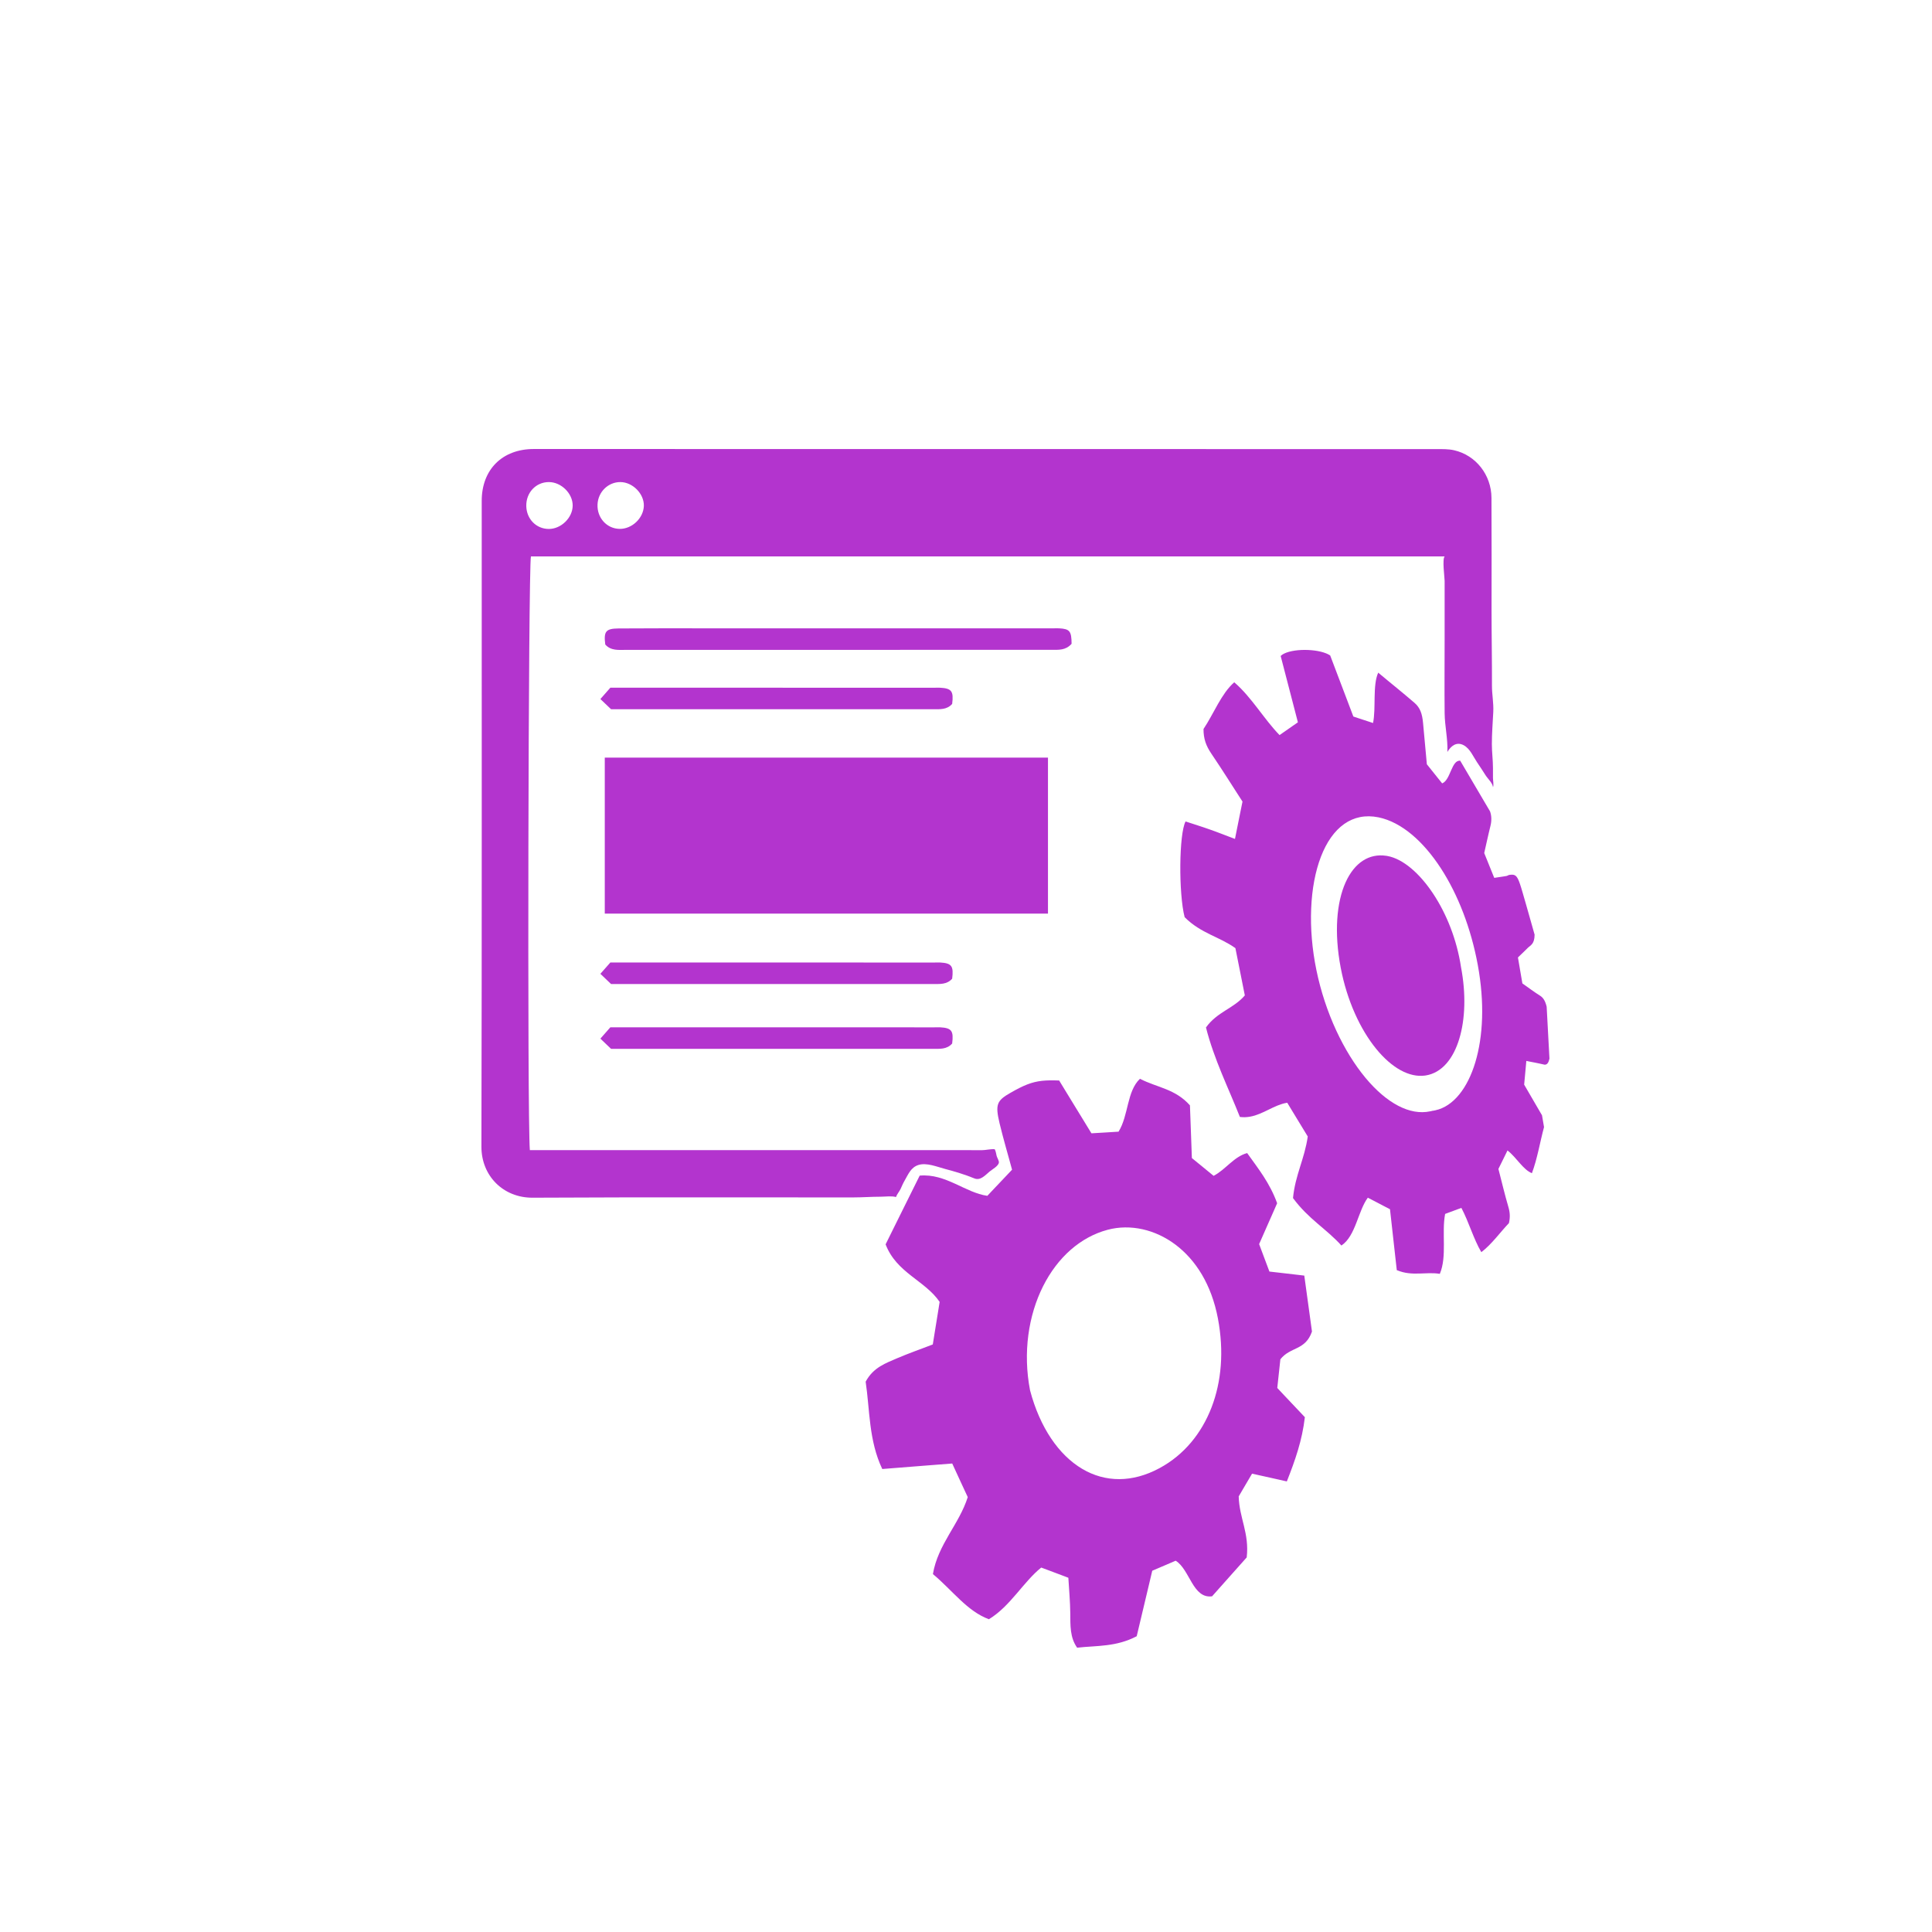
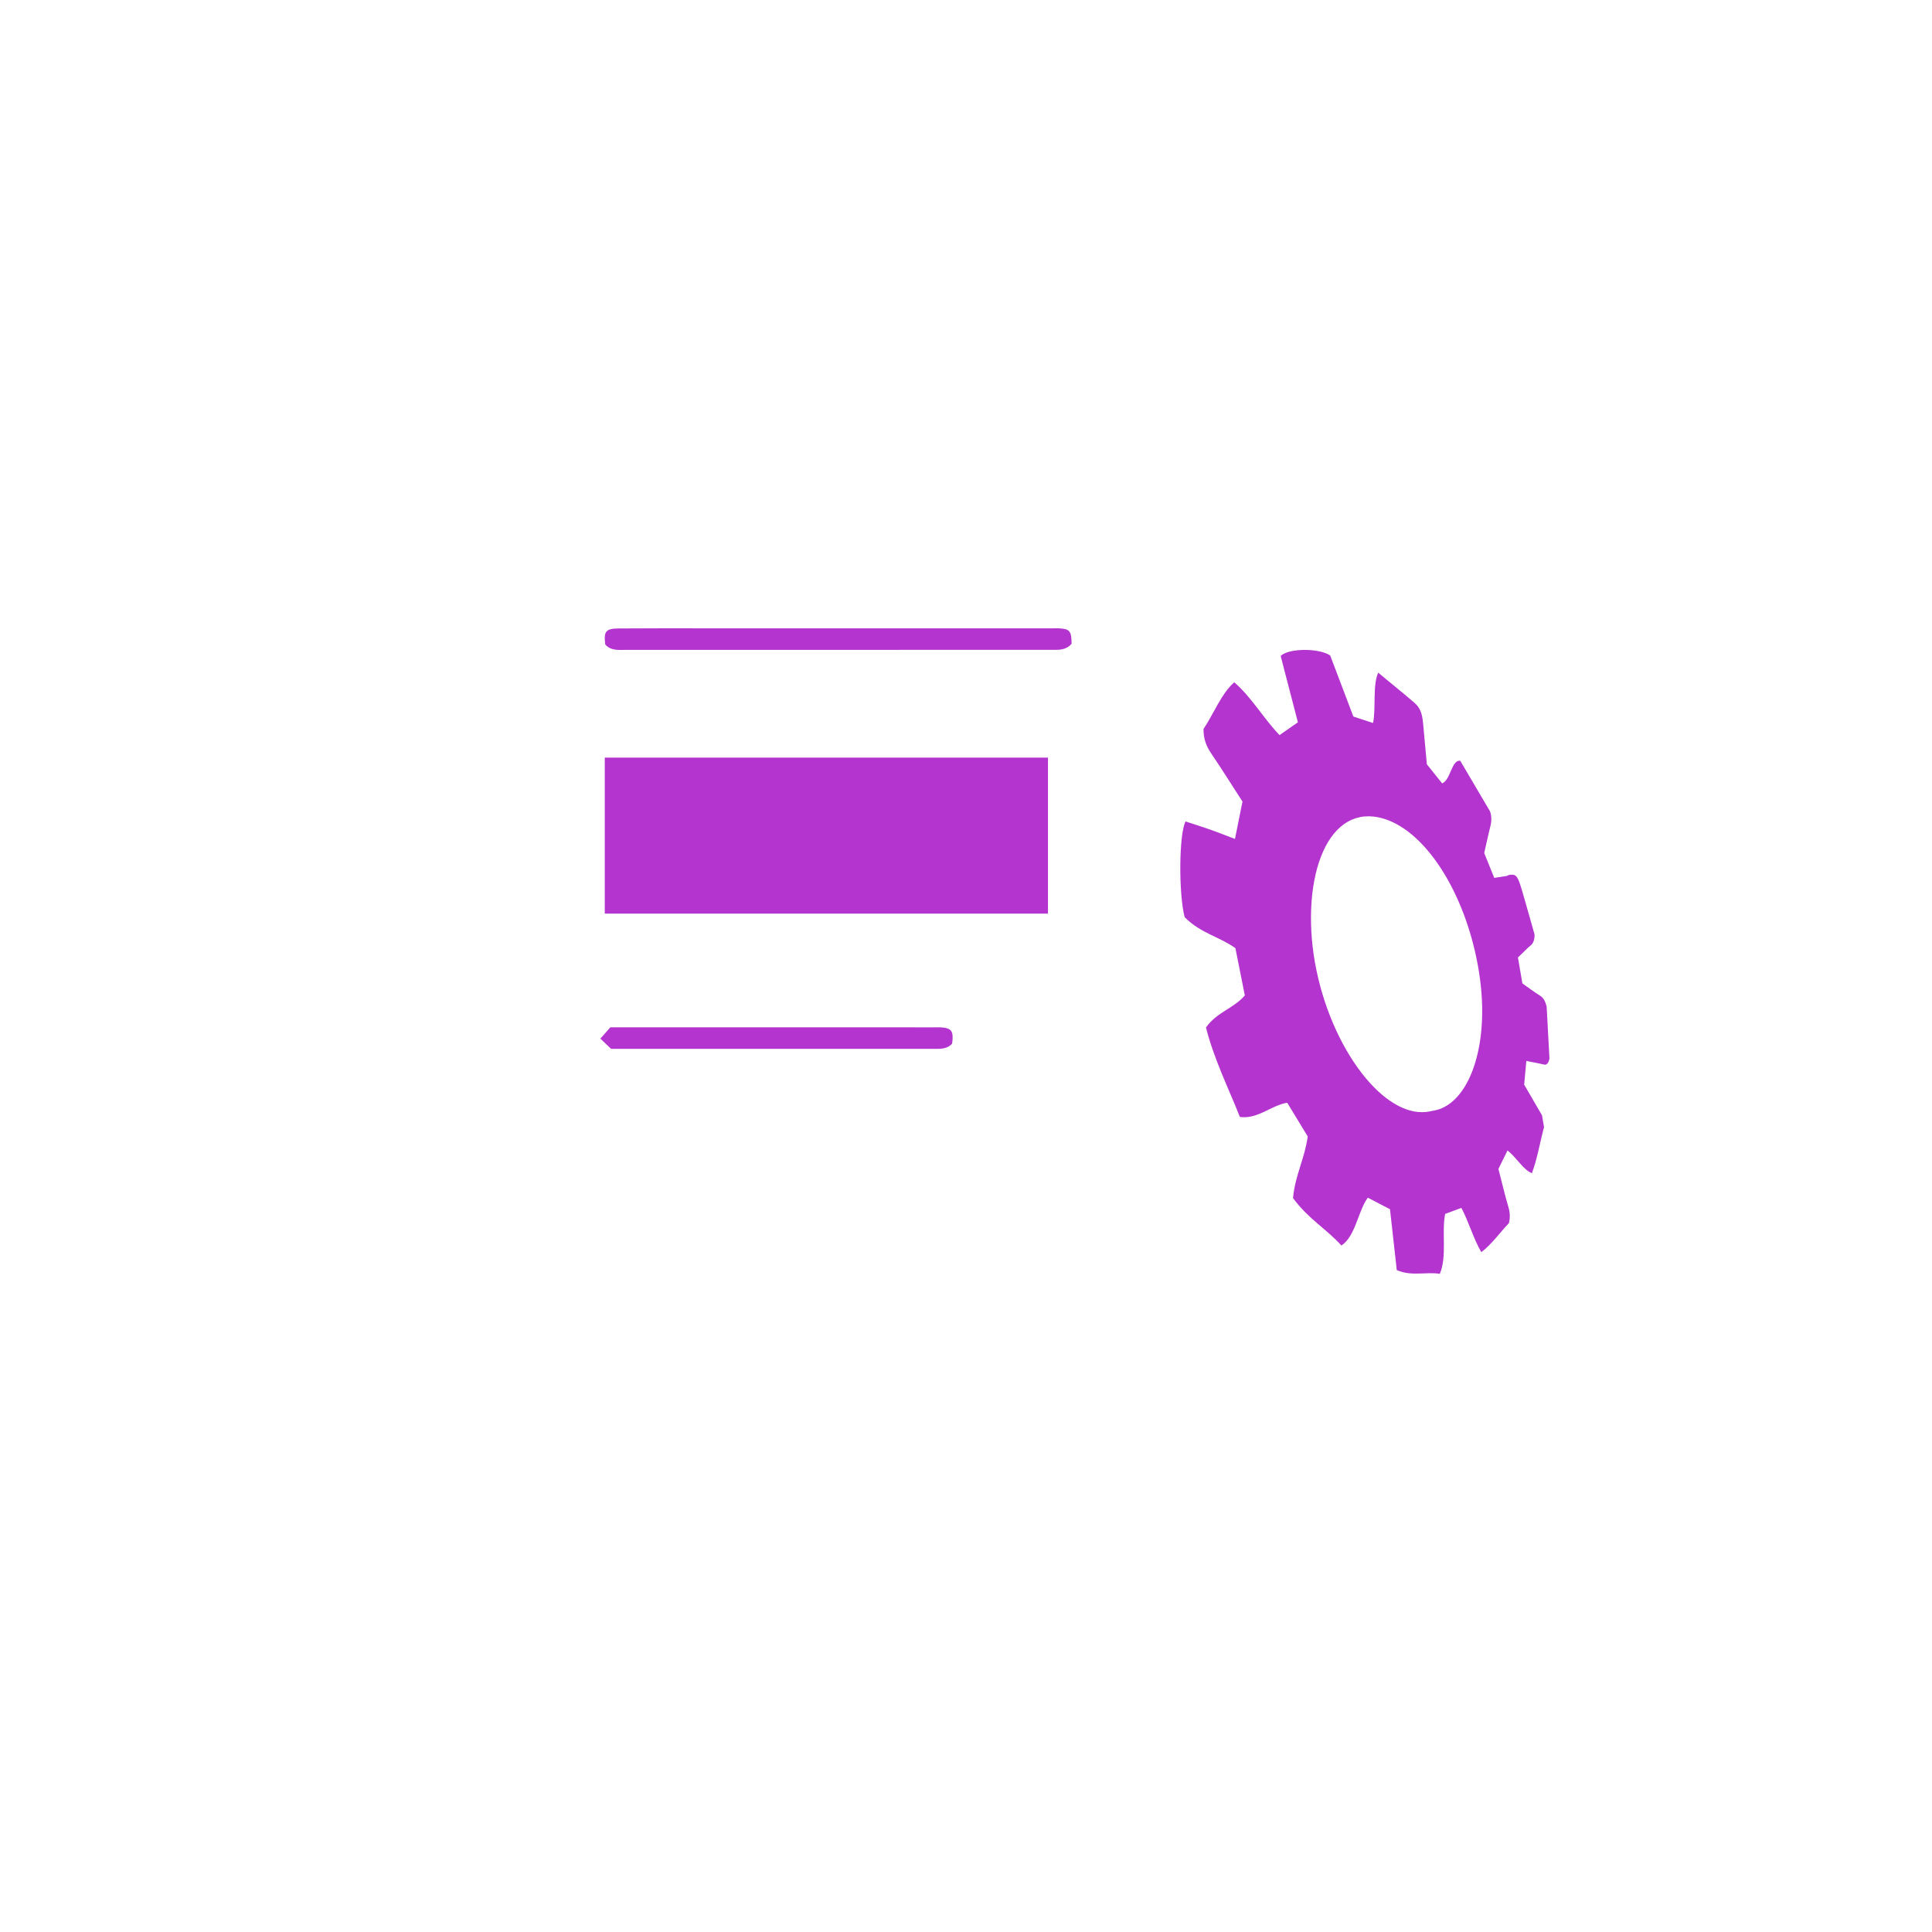
<svg xmlns="http://www.w3.org/2000/svg" version="1.1" id="Layer_1" x="0px" y="0px" width="200px" height="200px" viewBox="0 0 200 200" enable-background="new 0 0 200 200" xml:space="preserve">
  <g>
-     <path fill-rule="evenodd" clip-rule="evenodd" fill="#B334CE" d="M149.551,57.6c-31.636,0-63.114,0-94.589,0   c-0.272,1.187-0.389,58.293-0.112,61.461c3.867,0,7.732,0,11.599,0c6.378,0,12.757,0,19.135,0c3.186,0,6.371,0,9.557,0   c1.593,0,3.185,0,4.777,0c0.563,0,1.125,0.009,1.688,0.008c0.458-0.002,0.921-0.14,1.367-0.102   c0.117,0.215,0.143,0.462,0.198,0.688c0.043,0.181,0.258,0.51,0.233,0.691c-0.051,0.37-0.682,0.7-0.961,0.932   c-0.444,0.368-0.944,0.97-1.576,0.71c-0.96-0.394-2.03-0.717-3.036-0.98c-0.819-0.216-1.925-0.685-2.773-0.404   c-0.768,0.253-1.035,0.959-1.405,1.598c-0.172,0.296-0.283,0.566-0.424,0.874c-0.133,0.283-0.381,0.553-0.477,0.84   c-0.458-0.131-1.109-0.033-1.607-0.033c-0.942,0-1.861,0.073-2.805,0.073c-1.567,0-3.135,0-4.702-0.001   c-3.103-0.002-6.207-0.005-9.31-0.006c-6.397-0.003-12.796,0-19.194,0.036c-3.025,0.017-5.305-2.251-5.298-5.282   c0.053-22.284,0.028-44.567,0.031-66.854c0-3.247,2.136-5.368,5.39-5.368c31.147,0.001,62.294,0.002,93.442,0.009   c0.611,0,1.242-0.015,1.831,0.12c2.253,0.515,3.853,2.551,3.867,4.927c0.024,3.894,0.009,7.788,0.008,11.681   c0,2.582,0.052,5.166,0.042,7.749c-0.003,0.941,0.184,1.787,0.136,2.739c-0.056,1.106-0.145,2.214-0.146,3.322   c-0.001,0.831,0.115,1.642,0.115,2.479c0,0.342,0,0.685,0,1.028c0,0.232,0.102,0.757,0,0.961c0,0.021,0,0.043,0,0.064   c0.038-0.433-0.54-0.944-0.76-1.296c-0.284-0.453-0.582-0.899-0.883-1.346c-0.403-0.596-0.724-1.417-1.391-1.774   c-0.743-0.397-1.322,0.086-1.685,0.695c0.057-1.36-0.27-2.657-0.284-4.012c-0.027-2.516-0.002-5.033-0.002-7.548   c0-2.047,0-4.093,0.001-6.14C149.547,59.78,149.281,57.867,149.551,57.6z M56.807,49.904c-1.339,0.006-2.363,1.105-2.326,2.499   c0.035,1.331,1.033,2.345,2.316,2.354c1.28,0.013,2.48-1.155,2.487-2.42C59.29,51.076,58.092,49.898,56.807,49.904z M66.651,52.374   c0.04-1.249-1.152-2.462-2.425-2.47c-1.264-0.007-2.31,1.011-2.37,2.31c-0.064,1.382,0.946,2.508,2.275,2.535   C65.412,54.777,66.61,53.646,66.651,52.374z" />
    <path fill-rule="evenodd" clip-rule="evenodd" fill="#B334CE" d="M110.93,66.646c-0.617,0.695-1.35,0.623-2.065,0.623   c-8.905,0.001-17.81,0.002-26.715,0.005c-5.782,0.001-11.566,0.002-17.349,0.001c-0.762,0-1.554,0.109-2.145-0.556   c-0.171-1.357,0.048-1.651,1.387-1.662c2.968-0.021,5.937-0.015,8.905-0.014c12.027,0,24.053,0.001,36.081,0.002   c0.204,0,0.409-0.013,0.614-0.001C110.737,65.106,110.922,65.331,110.93,66.646z" />
-     <path fill-rule="evenodd" clip-rule="evenodd" fill="#B334CE" d="M98.567,72.871c-0.546,0.617-1.278,0.548-1.995,0.548   c-8.958,0-17.916,0.001-26.875,0.002c-2.098,0-4.197,0-6.438,0c-0.293-0.278-0.649-0.62-1.107-1.057   c0.386-0.438,0.707-0.803,1.032-1.173c3.292,0,6.516,0,9.738,0c7.935,0.001,15.87,0.002,23.804,0.003   c0.205,0,0.41-0.013,0.614-0.001C98.514,71.26,98.734,71.563,98.567,72.871z" />
-     <path fill-rule="evenodd" clip-rule="evenodd" fill="#B334CE" d="M98.567,101.316c-0.546,0.617-1.278,0.548-1.995,0.548   c-8.958,0-17.916,0.001-26.875,0.003c-2.098,0-4.197,0-6.438,0c-0.293-0.279-0.649-0.62-1.107-1.058   c0.386-0.438,0.707-0.803,1.032-1.172c3.292,0,6.516-0.001,9.738,0c7.935,0.001,15.87,0.002,23.804,0.004   c0.205,0,0.41-0.013,0.614-0.002C98.514,99.705,98.734,100.009,98.567,101.316z" />
    <path fill-rule="evenodd" clip-rule="evenodd" fill="#B334CE" d="M98.567,108.026c-0.546,0.617-1.278,0.549-1.995,0.549   c-8.958,0-17.916,0.001-26.875,0.002c-2.098,0-4.197,0-6.438,0c-0.293-0.278-0.649-0.62-1.107-1.058   c0.386-0.438,0.707-0.803,1.032-1.173c3.292,0,6.516,0,9.738,0c7.935,0.001,15.87,0.002,23.804,0.004   c0.205,0,0.41-0.012,0.614-0.002C98.514,106.415,98.734,106.72,98.567,108.026z" />
    <g>
      <g enable-background="new    ">
        <g>
          <path fill="#B334CE" d="M148.048,115.044c-1.057,0.225-2.178,0.013-3.302-0.573c-1.156-0.601-2.312-1.595-3.398-2.902      c-1.112-1.34-2.145-3.001-3.017-4.882c-0.887-1.915-1.6-4.042-2.058-6.265c-0.447-2.166-0.626-4.344-0.541-6.373      c0.083-2.013,0.426-3.854,1.015-5.376c0.578-1.493,1.388-2.661,2.409-3.379c0.995-0.696,2.183-0.96,3.543-0.684      c0.001,0,0.002,0.001,0.004,0.001c0.001,0,0.003,0,0.004,0.002c0.001,0,0.003,0,0.005,0c0.001,0.001,0.003,0.001,0.004,0.001      c1.197,0.249,2.37,0.884,3.469,1.808c1.069,0.901,2.076,2.083,2.975,3.468c0.88,1.354,1.665,2.914,2.314,4.609      c0.642,1.675,1.157,3.495,1.509,5.413c0.359,1.959,0.493,3.802,0.44,5.479c-0.053,1.688-0.295,3.226-0.691,4.551      c-0.402,1.348-0.967,2.485-1.66,3.341c-0.708,0.875-1.553,1.457-2.498,1.657c-0.025,0.006-0.051,0.011-0.077,0.016      c-0.024,0.004-0.05,0.009-0.076,0.014c-0.026,0.005-0.052,0.008-0.077,0.013c-0.026,0.003-0.052,0.007-0.079,0.01      c-0.019,0.005-0.036,0.01-0.055,0.016c-0.018,0.003-0.036,0.009-0.054,0.012c-0.019,0.004-0.036,0.009-0.055,0.013      C148.085,115.036,148.067,115.04,148.048,115.044 M142.673,69.634c-0.149,0.326-0.238,0.719-0.291,1.148      c-0.054,0.431-0.072,0.898-0.082,1.372c-0.01,0.475-0.011,0.955-0.029,1.413c-0.019,0.459-0.055,0.896-0.135,1.279      c-0.173-0.058-0.344-0.113-0.513-0.17c-0.169-0.055-0.337-0.111-0.505-0.165c-0.168-0.055-0.336-0.111-0.506-0.166      c-0.169-0.057-0.34-0.112-0.513-0.17c-0.203-0.534-0.406-1.068-0.607-1.601c-0.202-0.532-0.404-1.064-0.604-1.591      c-0.201-0.529-0.4-1.055-0.598-1.576c-0.199-0.523-0.395-1.039-0.589-1.553c-0.031-0.02-0.063-0.04-0.098-0.06      c-0.034-0.02-0.069-0.039-0.105-0.058s-0.073-0.035-0.112-0.054c-0.039-0.018-0.078-0.034-0.119-0.051      c-0.336-0.133-0.744-0.229-1.181-0.287c-0.441-0.058-0.913-0.077-1.367-0.058c-0.46,0.021-0.902,0.084-1.276,0.185      c-0.377,0.104-0.684,0.248-0.868,0.434c0.144,0.56,0.292,1.126,0.44,1.698c0.147,0.568,0.297,1.143,0.447,1.719      c0.149,0.575,0.3,1.152,0.449,1.728c0.15,0.576,0.299,1.151,0.447,1.723c-0.175,0.121-0.343,0.238-0.507,0.351      c-0.165,0.115-0.325,0.228-0.481,0.336c-0.157,0.11-0.312,0.217-0.462,0.322c-0.152,0.105-0.301,0.21-0.448,0.313      c-0.392-0.399-0.768-0.842-1.138-1.305c-0.374-0.466-0.741-0.953-1.115-1.438c-0.376-0.488-0.759-0.974-1.159-1.433      c-0.403-0.464-0.826-0.901-1.278-1.289c-0.331,0.288-0.629,0.632-0.906,1.013c-0.277,0.384-0.534,0.801-0.781,1.232      c-0.25,0.435-0.489,0.882-0.733,1.318c-0.245,0.441-0.495,0.873-0.762,1.271c-0.002,0.253,0.014,0.488,0.047,0.712      c0.033,0.224,0.083,0.437,0.15,0.642c0.068,0.205,0.152,0.403,0.254,0.601c0.102,0.197,0.22,0.393,0.355,0.592      c0.284,0.421,0.565,0.844,0.842,1.265c0.275,0.42,0.548,0.841,0.817,1.258c0.268,0.415,0.533,0.829,0.794,1.238      c0.262,0.407,0.52,0.811,0.777,1.208c-0.07,0.345-0.138,0.679-0.205,1.005c-0.066,0.329-0.131,0.65-0.195,0.967      c-0.064,0.319-0.127,0.633-0.19,0.947c-0.063,0.314-0.126,0.629-0.189,0.946c-0.226-0.084-0.446-0.168-0.664-0.252      c-0.219-0.084-0.435-0.166-0.649-0.248c-0.215-0.081-0.428-0.163-0.641-0.242c-0.213-0.079-0.425-0.156-0.637-0.23      c-0.213-0.076-0.428-0.15-0.642-0.222c-0.215-0.071-0.429-0.142-0.641-0.211c-0.212-0.068-0.423-0.137-0.631-0.205      c-0.208-0.066-0.411-0.133-0.61-0.198c-0.17,0.316-0.301,0.938-0.392,1.73c-0.091,0.796-0.142,1.765-0.151,2.772      c-0.009,1.011,0.023,2.058,0.098,3.006c0.074,0.948,0.19,1.794,0.349,2.402c0.427,0.428,0.866,0.766,1.311,1.054      c0.441,0.284,0.889,0.518,1.335,0.739c0.443,0.217,0.887,0.42,1.325,0.645c0.435,0.224,0.863,0.467,1.283,0.764      c0.085,0.428,0.17,0.85,0.253,1.269c0.083,0.417,0.165,0.83,0.247,1.238c0.081,0.405,0.162,0.811,0.241,1.208      c0.08,0.399,0.158,0.792,0.235,1.182c-0.29,0.339-0.612,0.613-0.948,0.858c-0.338,0.248-0.693,0.467-1.048,0.691      c-0.358,0.229-0.716,0.465-1.058,0.744c-0.345,0.283-0.673,0.611-0.968,1.023c0.212,0.835,0.464,1.644,0.742,2.437      c0.275,0.79,0.577,1.561,0.888,2.323c0.311,0.759,0.631,1.509,0.951,2.258c0.316,0.745,0.631,1.49,0.93,2.245      c0.092,0.012,0.183,0.02,0.273,0.024c0.089,0.004,0.178,0.004,0.265,0.002c0.086-0.002,0.173-0.01,0.257-0.018      c0.085-0.009,0.169-0.021,0.251-0.035c0.173-0.031,0.343-0.073,0.509-0.123c0.166-0.052,0.328-0.111,0.489-0.177      c0.16-0.063,0.317-0.136,0.473-0.208c0.155-0.072,0.309-0.148,0.462-0.223c0.155-0.076,0.309-0.151,0.463-0.223      c0.154-0.071,0.309-0.14,0.464-0.202c0.155-0.062,0.312-0.118,0.47-0.166c0.158-0.048,0.318-0.086,0.481-0.113      c0.003-0.001,0.007-0.001,0.011-0.002c0.004-0.002,0.008-0.002,0.012-0.002c0.003-0.001,0.007-0.002,0.011-0.002      c0.003-0.001,0.007-0.001,0.012-0.002c0.182,0.3,0.363,0.601,0.544,0.898c0.181,0.296,0.36,0.592,0.538,0.885      c0.177,0.291,0.354,0.58,0.527,0.865c0.173,0.286,0.344,0.567,0.514,0.845c-0.081,0.573-0.202,1.105-0.341,1.623      c-0.14,0.52-0.299,1.02-0.455,1.521c-0.157,0.506-0.312,1.015-0.441,1.545c-0.13,0.533-0.233,1.088-0.29,1.685      c0.402,0.549,0.822,1.023,1.25,1.455c0.425,0.427,0.856,0.813,1.288,1.184c0.427,0.368,0.853,0.722,1.269,1.094      c0.414,0.369,0.817,0.752,1.204,1.181c0.374-0.249,0.667-0.598,0.914-1.006c0.245-0.404,0.445-0.867,0.631-1.339      c0.185-0.472,0.356-0.955,0.545-1.406c0.188-0.447,0.392-0.863,0.643-1.201c0.191,0.099,0.379,0.197,0.569,0.294      c0.189,0.099,0.376,0.197,0.566,0.295c0.189,0.1,0.379,0.198,0.572,0.3c0.193,0.099,0.389,0.201,0.588,0.306      c0.058,0.518,0.116,1.033,0.174,1.552c0.058,0.517,0.115,1.036,0.173,1.558c0.059,0.522,0.117,1.049,0.176,1.579      c0.059,0.532,0.119,1.071,0.181,1.616c0.406,0.171,0.8,0.265,1.186,0.312c0.382,0.047,0.756,0.051,1.125,0.04      c0.366-0.009,0.726-0.03,1.083-0.036c0.355-0.004,0.708,0.009,1.061,0.068c0.193-0.458,0.299-0.953,0.357-1.467      c0.058-0.511,0.066-1.045,0.063-1.584c-0.003-0.538-0.018-1.083-0.008-1.615c0.009-0.53,0.043-1.051,0.137-1.538      c0.136-0.051,0.273-0.103,0.411-0.154c0.138-0.05,0.276-0.102,0.416-0.153s0.28-0.104,0.423-0.158      c0.143-0.053,0.287-0.106,0.433-0.159c0.195,0.369,0.371,0.757,0.539,1.148c0.166,0.393,0.324,0.791,0.483,1.186      c0.158,0.396,0.319,0.788,0.49,1.166c0.169,0.378,0.352,0.741,0.553,1.082c0.275-0.208,0.536-0.444,0.788-0.695      c0.249-0.25,0.489-0.514,0.723-0.781c0.232-0.266,0.458-0.532,0.682-0.793c0.222-0.257,0.442-0.506,0.663-0.735      c0.035-0.153,0.06-0.3,0.074-0.441c0.014-0.141,0.019-0.278,0.013-0.414c-0.006-0.137-0.021-0.272-0.046-0.411      c-0.025-0.14-0.06-0.282-0.104-0.433c-0.092-0.313-0.18-0.632-0.267-0.951c-0.087-0.321-0.171-0.645-0.254-0.972      c-0.084-0.328-0.167-0.657-0.25-0.988c-0.084-0.333-0.168-0.666-0.255-1.001c0.085-0.173,0.169-0.342,0.25-0.508      c0.082-0.164,0.161-0.327,0.24-0.485c0.078-0.159,0.154-0.314,0.23-0.469c0.075-0.151,0.148-0.303,0.22-0.45      c0.227,0.173,0.442,0.385,0.652,0.612c0.209,0.227,0.413,0.467,0.618,0.699c0.202,0.229,0.406,0.447,0.614,0.63      c0.208,0.182,0.42,0.326,0.644,0.411c0.14-0.372,0.263-0.764,0.376-1.164c0.111-0.4,0.212-0.81,0.31-1.222      c0.096-0.408,0.188-0.818,0.28-1.22c0.093-0.4,0.187-0.791,0.289-1.165c-0.022-0.126-0.042-0.246-0.062-0.358      c-0.02-0.114-0.038-0.221-0.055-0.32c-0.017-0.101-0.033-0.196-0.048-0.286c-0.016-0.09-0.031-0.177-0.045-0.258      c-0.158-0.27-0.313-0.537-0.468-0.802c-0.155-0.268-0.309-0.532-0.463-0.796c-0.153-0.263-0.307-0.526-0.458-0.788      c-0.154-0.264-0.306-0.526-0.458-0.788c0.021-0.229,0.041-0.448,0.061-0.661c0.02-0.211,0.039-0.416,0.057-0.618      c0.018-0.201,0.037-0.398,0.054-0.593c0.019-0.194,0.035-0.387,0.053-0.581c0.158,0.031,0.314,0.063,0.467,0.093      c0.152,0.028,0.303,0.059,0.451,0.087c0.148,0.029,0.295,0.059,0.44,0.091c0.145,0.029,0.289,0.063,0.433,0.096      c0.017,0.005,0.034,0.01,0.05,0.013c0.017,0.002,0.033,0.004,0.049,0.006c0.015,0,0.031,0,0.046,0      c0.015-0.001,0.03-0.002,0.045-0.005c0.048-0.009,0.093-0.027,0.134-0.055c0.041-0.029,0.079-0.069,0.114-0.119      c0.034-0.052,0.066-0.113,0.093-0.188c0.027-0.074,0.052-0.162,0.072-0.261c-0.024-0.45-0.049-0.898-0.073-1.348      c-0.025-0.447-0.049-0.897-0.073-1.348c-0.024-0.448-0.048-0.896-0.072-1.344c-0.025-0.446-0.049-0.891-0.072-1.333      c-0.041-0.165-0.084-0.307-0.133-0.431c-0.048-0.122-0.101-0.227-0.158-0.316c-0.057-0.088-0.118-0.164-0.185-0.228      c-0.066-0.065-0.137-0.118-0.212-0.166c-0.149-0.094-0.301-0.192-0.452-0.296c-0.151-0.103-0.304-0.209-0.457-0.317      c-0.153-0.11-0.306-0.22-0.458-0.33c-0.153-0.109-0.306-0.219-0.458-0.325c-0.042-0.243-0.082-0.477-0.121-0.706      c-0.04-0.229-0.078-0.45-0.115-0.672c-0.038-0.22-0.075-0.437-0.112-0.654c-0.038-0.217-0.074-0.436-0.112-0.655      c0.089-0.085,0.175-0.168,0.26-0.251c0.085-0.08,0.17-0.161,0.252-0.241c0.083-0.079,0.165-0.16,0.245-0.239      c0.081-0.078,0.161-0.157,0.239-0.237c0.077-0.078,0.16-0.141,0.242-0.207c0.082-0.068,0.162-0.138,0.233-0.23      c0.071-0.092,0.133-0.205,0.178-0.36c0.045-0.152,0.073-0.345,0.076-0.597c-0.103-0.362-0.206-0.728-0.31-1.097      c-0.105-0.368-0.21-0.741-0.316-1.113c-0.106-0.375-0.213-0.751-0.321-1.128c-0.108-0.378-0.218-0.755-0.328-1.134      c-0.093-0.317-0.172-0.581-0.248-0.797c-0.074-0.218-0.142-0.388-0.212-0.52c-0.07-0.134-0.14-0.229-0.217-0.293      c-0.078-0.065-0.165-0.103-0.264-0.117c-0.029-0.004-0.059-0.007-0.09-0.007c-0.032-0.001-0.065-0.001-0.1,0      c-0.034,0.002-0.07,0.004-0.107,0.009c-0.039,0.004-0.078,0.01-0.12,0.015c-0.024,0.005-0.048,0.012-0.071,0.023      c-0.023,0.009-0.046,0.021-0.069,0.032s-0.045,0.022-0.069,0.033c-0.023,0.009-0.047,0.017-0.072,0.021      c-0.103,0.017-0.207,0.034-0.31,0.051c-0.104,0.016-0.209,0.031-0.314,0.048c-0.106,0.017-0.212,0.031-0.318,0.047      c-0.107,0.017-0.215,0.032-0.322,0.049c-0.096-0.237-0.188-0.466-0.278-0.688c-0.09-0.222-0.177-0.438-0.262-0.647      c-0.085-0.213-0.169-0.42-0.251-0.624c-0.083-0.205-0.165-0.408-0.247-0.611c0.058-0.255,0.114-0.503,0.168-0.748      c0.055-0.241,0.107-0.479,0.161-0.715c0.053-0.234,0.105-0.464,0.158-0.689c0.053-0.226,0.106-0.448,0.161-0.667      c0.031-0.126,0.054-0.255,0.069-0.383c0.014-0.129,0.02-0.257,0.017-0.386c-0.003-0.127-0.015-0.253-0.038-0.376      c-0.021-0.123-0.054-0.242-0.096-0.355c-0.261-0.444-0.517-0.877-0.77-1.306c-0.254-0.433-0.506-0.86-0.758-1.288      c-0.253-0.43-0.507-0.86-0.765-1.299c-0.259-0.439-0.522-0.886-0.792-1.345c-0.228-0.021-0.404,0.091-0.552,0.278      c-0.149,0.188-0.272,0.451-0.394,0.728s-0.241,0.569-0.386,0.812c-0.145,0.245-0.315,0.442-0.538,0.527      c-0.131-0.162-0.262-0.326-0.393-0.489c-0.131-0.164-0.263-0.329-0.394-0.493c-0.132-0.165-0.265-0.331-0.397-0.496      c-0.133-0.168-0.267-0.335-0.4-0.501c-0.034-0.376-0.067-0.743-0.101-1.104s-0.066-0.716-0.098-1.065      c-0.033-0.351-0.064-0.696-0.096-1.041c-0.032-0.344-0.063-0.686-0.094-1.027c-0.022-0.253-0.053-0.48-0.096-0.689      c-0.042-0.206-0.097-0.393-0.166-0.563s-0.155-0.325-0.258-0.469s-0.226-0.275-0.371-0.4c-0.296-0.255-0.593-0.509-0.894-0.76      c-0.303-0.254-0.609-0.507-0.92-0.763c-0.313-0.257-0.63-0.517-0.951-0.78C143.339,70.183,143.009,69.911,142.673,69.634" />
-           <path fill="#B334CE" d="M120.048,151.973c-0.004,0.002-0.008,0.005-0.013,0.008s-0.008,0.005-0.012,0.007      c-0.005,0.003-0.008,0.004-0.013,0.006s-0.009,0.005-0.013,0.007c-1.399,0.748-2.785,1.11-4.115,1.118      c-1.363,0.007-2.663-0.358-3.851-1.062c-1.213-0.719-2.303-1.783-3.219-3.147c-0.929-1.384-1.674-3.064-2.182-4.985      c-0.375-1.944-0.419-3.885-0.176-5.728c0.243-1.827,0.767-3.541,1.527-5.052c0.749-1.486,1.718-2.769,2.864-3.771      c1.121-0.979,2.403-1.688,3.801-2.063c0.003-0.002,0.006-0.002,0.009-0.003c0.002-0.001,0.005-0.002,0.008-0.002      c0.002-0.001,0.006-0.001,0.009-0.002c0.003-0.002,0.005-0.002,0.008-0.003c1.164-0.306,2.401-0.316,3.611-0.045      c1.185,0.267,2.346,0.801,3.399,1.593c1.033,0.778,1.967,1.808,2.724,3.086c0.747,1.264,1.327,2.778,1.665,4.556      c0.321,1.701,0.411,3.337,0.294,4.872c-0.117,1.546-0.443,3.003-0.955,4.332c-0.519,1.347-1.232,2.571-2.119,3.624      C122.394,150.393,121.304,151.297,120.048,151.973 M107.876,111.885c-0.27,0.03-0.525,0.074-0.777,0.136      s-0.502,0.141-0.759,0.24c-0.257,0.1-0.525,0.221-0.812,0.365c-0.288,0.145-0.598,0.315-0.941,0.512      c-0.35,0.199-0.623,0.373-0.829,0.554c-0.208,0.18-0.347,0.365-0.427,0.587c-0.081,0.224-0.102,0.481-0.075,0.806      c0.028,0.326,0.105,0.718,0.221,1.208c0.096,0.398,0.197,0.796,0.302,1.194c0.104,0.397,0.213,0.794,0.322,1.191      c0.11,0.399,0.221,0.797,0.333,1.197c0.111,0.401,0.223,0.804,0.333,1.212c-0.214,0.228-0.426,0.452-0.639,0.676      s-0.424,0.448-0.636,0.672c-0.212,0.224-0.425,0.448-0.638,0.672c-0.214,0.227-0.429,0.455-0.645,0.685      c-0.561-0.079-1.109-0.262-1.656-0.486c-0.551-0.229-1.103-0.501-1.665-0.758c-0.567-0.259-1.147-0.5-1.752-0.663      c-0.612-0.164-1.25-0.245-1.931-0.184c-0.285,0.572-0.569,1.145-0.855,1.723c-0.288,0.578-0.578,1.16-0.869,1.75      c-0.293,0.591-0.589,1.188-0.888,1.792c-0.301,0.608-0.605,1.223-0.915,1.848c0.282,0.744,0.684,1.353,1.149,1.882      c0.463,0.524,0.988,0.969,1.525,1.391c0.532,0.42,1.076,0.815,1.579,1.245c0.501,0.427,0.963,0.888,1.34,1.44      c-0.054,0.338-0.107,0.677-0.163,1.021c-0.056,0.346-0.112,0.696-0.171,1.058c-0.059,0.362-0.118,0.733-0.181,1.12      s-0.127,0.789-0.194,1.207c-0.323,0.125-0.639,0.243-0.95,0.36c-0.313,0.117-0.62,0.231-0.923,0.346      c-0.304,0.114-0.606,0.229-0.904,0.348c-0.301,0.119-0.598,0.24-0.896,0.367c-0.294,0.129-0.596,0.251-0.894,0.386      c-0.301,0.136-0.598,0.284-0.884,0.462c-0.287,0.179-0.561,0.389-0.814,0.646c-0.253,0.259-0.484,0.567-0.684,0.941      c0.109,0.73,0.183,1.475,0.255,2.227c0.071,0.752,0.14,1.515,0.24,2.279c0.1,0.763,0.231,1.53,0.424,2.289      c0.193,0.758,0.45,1.509,0.801,2.244c0.63-0.051,1.256-0.101,1.877-0.149c0.616-0.048,1.228-0.096,1.833-0.145      c0.602-0.046,1.197-0.093,1.788-0.14c0.586-0.046,1.167-0.091,1.743-0.135c0.149,0.324,0.294,0.641,0.436,0.948      c0.142,0.309,0.279,0.606,0.413,0.897c0.134,0.289,0.264,0.57,0.39,0.842c0.126,0.273,0.249,0.536,0.368,0.791      c-0.221,0.698-0.522,1.352-0.858,1.983c-0.337,0.637-0.711,1.255-1.074,1.882c-0.365,0.631-0.72,1.271-1.014,1.945      c-0.296,0.677-0.533,1.389-0.66,2.158c0.508,0.422,0.984,0.874,1.448,1.331c0.462,0.451,0.913,0.905,1.372,1.335      c0.456,0.426,0.92,0.827,1.413,1.172c0.489,0.343,1.004,0.629,1.564,0.837c0.566-0.347,1.071-0.762,1.541-1.215      c0.465-0.448,0.897-0.935,1.318-1.425c0.417-0.487,0.825-0.979,1.245-1.441c0.417-0.462,0.846-0.895,1.31-1.269      c0.229,0.086,0.461,0.171,0.693,0.258c0.232,0.086,0.465,0.174,0.7,0.263c0.232,0.087,0.468,0.177,0.705,0.265      c0.235,0.091,0.472,0.181,0.711,0.27c0.019,0.315,0.041,0.628,0.062,0.935c0.021,0.308,0.042,0.612,0.061,0.916      c0.02,0.303,0.037,0.604,0.05,0.907c0.014,0.303,0.024,0.605,0.027,0.908c0.002,0.31,0.001,0.621,0.009,0.929      c0.008,0.312,0.025,0.617,0.065,0.92c0.041,0.303,0.104,0.601,0.206,0.89c0.101,0.288,0.24,0.567,0.429,0.835      c0.504-0.059,1.011-0.091,1.521-0.125c0.507-0.034,1.017-0.07,1.532-0.136c0.511-0.063,1.026-0.156,1.548-0.304      c0.517-0.146,1.038-0.346,1.567-0.622c0.143-0.602,0.283-1.19,0.42-1.771c0.138-0.578,0.273-1.148,0.407-1.711      c0.134-0.563,0.266-1.116,0.396-1.666c0.13-0.549,0.258-1.092,0.386-1.632c0.235-0.102,0.46-0.197,0.677-0.29      s0.424-0.182,0.625-0.268s0.394-0.169,0.581-0.249c0.186-0.08,0.366-0.157,0.542-0.232c0.376,0.235,0.672,0.601,0.938,1.013      c0.265,0.41,0.501,0.866,0.754,1.286c0.253,0.419,0.523,0.798,0.856,1.058c0.331,0.258,0.724,0.395,1.221,0.328      c0.314-0.354,0.626-0.704,0.936-1.053c0.307-0.345,0.611-0.688,0.912-1.024c0.298-0.336,0.594-0.666,0.884-0.992      c0.289-0.324,0.573-0.644,0.853-0.958c0.072-0.629,0.059-1.197-0.001-1.73c-0.06-0.535-0.167-1.036-0.285-1.529      c-0.119-0.494-0.248-0.98-0.351-1.481c-0.103-0.503-0.179-1.021-0.192-1.576c0.109-0.186,0.22-0.376,0.333-0.568      c0.112-0.191,0.227-0.386,0.342-0.583c0.115-0.195,0.232-0.395,0.35-0.595c0.118-0.202,0.237-0.403,0.357-0.607      c0.313,0.069,0.62,0.139,0.924,0.206c0.302,0.067,0.6,0.134,0.898,0.199c0.295,0.066,0.59,0.134,0.886,0.198      c0.295,0.068,0.591,0.135,0.891,0.201c0.217-0.55,0.425-1.092,0.62-1.633c0.193-0.537,0.374-1.076,0.536-1.621      c0.162-0.542,0.305-1.092,0.425-1.657c0.12-0.561,0.217-1.14,0.286-1.739c-0.246-0.261-0.488-0.517-0.728-0.771      c-0.241-0.255-0.48-0.507-0.716-0.757c-0.237-0.252-0.473-0.502-0.708-0.75c-0.235-0.249-0.469-0.498-0.703-0.747      c0.031-0.29,0.061-0.569,0.09-0.839c0.029-0.269,0.057-0.526,0.084-0.774c0.027-0.246,0.052-0.483,0.077-0.711      c0.024-0.225,0.047-0.441,0.07-0.647c0.266-0.335,0.562-0.558,0.868-0.734c0.303-0.176,0.615-0.307,0.915-0.458      c0.298-0.153,0.584-0.325,0.839-0.584c0.253-0.257,0.477-0.599,0.648-1.092c-0.063-0.463-0.126-0.928-0.19-1.396      s-0.129-0.94-0.195-1.419c-0.066-0.479-0.134-0.965-0.201-1.46c-0.068-0.497-0.138-1.001-0.209-1.519      c-0.305-0.035-0.605-0.071-0.902-0.105c-0.299-0.034-0.595-0.068-0.891-0.104c-0.298-0.033-0.596-0.068-0.897-0.103      c-0.303-0.036-0.609-0.07-0.921-0.106c-0.089-0.238-0.178-0.476-0.267-0.713c-0.088-0.236-0.177-0.473-0.266-0.708      c-0.088-0.238-0.177-0.474-0.266-0.711c-0.089-0.236-0.176-0.474-0.265-0.711c0.162-0.367,0.32-0.728,0.478-1.085      c0.157-0.354,0.312-0.705,0.466-1.057c0.154-0.349,0.307-0.694,0.461-1.042c0.152-0.348,0.305-0.694,0.459-1.046      c-0.191-0.528-0.409-1.015-0.645-1.472c-0.237-0.459-0.492-0.891-0.758-1.305c-0.269-0.417-0.549-0.816-0.834-1.214      c-0.287-0.4-0.578-0.796-0.867-1.202c-0.335,0.089-0.643,0.239-0.935,0.425c-0.294,0.188-0.57,0.41-0.842,0.642      c-0.274,0.234-0.544,0.477-0.821,0.701c-0.28,0.224-0.567,0.431-0.876,0.589c-0.187-0.153-0.373-0.306-0.558-0.458      c-0.186-0.152-0.372-0.306-0.558-0.458c-0.187-0.152-0.374-0.306-0.562-0.458c-0.189-0.155-0.379-0.31-0.572-0.467      c-0.016-0.454-0.032-0.905-0.048-1.354c-0.017-0.45-0.033-0.897-0.049-1.35c-0.016-0.449-0.033-0.902-0.05-1.361      c-0.017-0.456-0.034-0.92-0.052-1.39c-0.379-0.426-0.777-0.752-1.188-1.016c-0.415-0.267-0.842-0.471-1.279-0.65      c-0.44-0.18-0.89-0.336-1.341-0.501c-0.455-0.17-0.913-0.35-1.367-0.583c-0.339,0.319-0.583,0.716-0.773,1.156      c-0.191,0.441-0.328,0.929-0.454,1.428c-0.126,0.5-0.242,1.01-0.392,1.502c-0.149,0.493-0.333,0.967-0.596,1.388      c-0.223,0.014-0.448,0.027-0.678,0.041c-0.23,0.014-0.463,0.029-0.697,0.044c-0.236,0.014-0.474,0.027-0.712,0.042      c-0.24,0.015-0.48,0.028-0.721,0.043c-0.293-0.479-0.582-0.951-0.866-1.418c-0.287-0.467-0.569-0.93-0.848-1.384      c-0.28-0.456-0.555-0.907-0.826-1.35c-0.271-0.445-0.539-0.883-0.801-1.314c-0.174-0.007-0.339-0.011-0.498-0.014      c-0.159-0.003-0.311-0.003-0.457-0.001c-0.147,0.002-0.287,0.007-0.424,0.015C108.137,111.858,108.005,111.87,107.876,111.885" />
-           <path fill="#B334CE" d="M143.505,88.593c-0.891-0.135-1.711,0.044-2.422,0.507c-0.726,0.471-1.336,1.234-1.791,2.251      c-0.462,1.032-0.761,2.317-0.859,3.807c-0.098,1.5,0.009,3.192,0.356,5.017c0.325,1.711,0.836,3.316,1.475,4.751      c0.631,1.415,1.384,2.652,2.201,3.654c0.802,0.984,1.663,1.736,2.531,2.211c0.85,0.464,1.705,0.661,2.521,0.551      c0.006-0.002,0.013-0.003,0.019-0.003c0.006-0.001,0.012-0.002,0.019-0.003c0.006,0,0.012-0.001,0.019-0.003      c0.006-0.001,0.012-0.002,0.019-0.002c0.842-0.134,1.561-0.576,2.144-1.242c0.573-0.655,1.02-1.531,1.33-2.558      c0.307-1.013,0.483-2.178,0.516-3.431c0.033-1.248-0.075-2.592-0.338-3.973c-0.216-1.43-0.592-2.808-1.082-4.083      c-0.495-1.288-1.109-2.48-1.796-3.516c-0.697-1.054-1.472-1.953-2.273-2.627c-0.818-0.688-1.664-1.145-2.48-1.29      c-0.009-0.001-0.018-0.002-0.026-0.005c-0.009-0.001-0.018-0.003-0.027-0.005c-0.009-0.001-0.017-0.002-0.026-0.003      C143.521,88.596,143.513,88.594,143.505,88.593" />
        </g>
      </g>
    </g>
    <rect x="62.606" y="78.428" fill-rule="evenodd" clip-rule="evenodd" fill="#B334CE" width="45.88" height="16.149" />
  </g>
</svg>